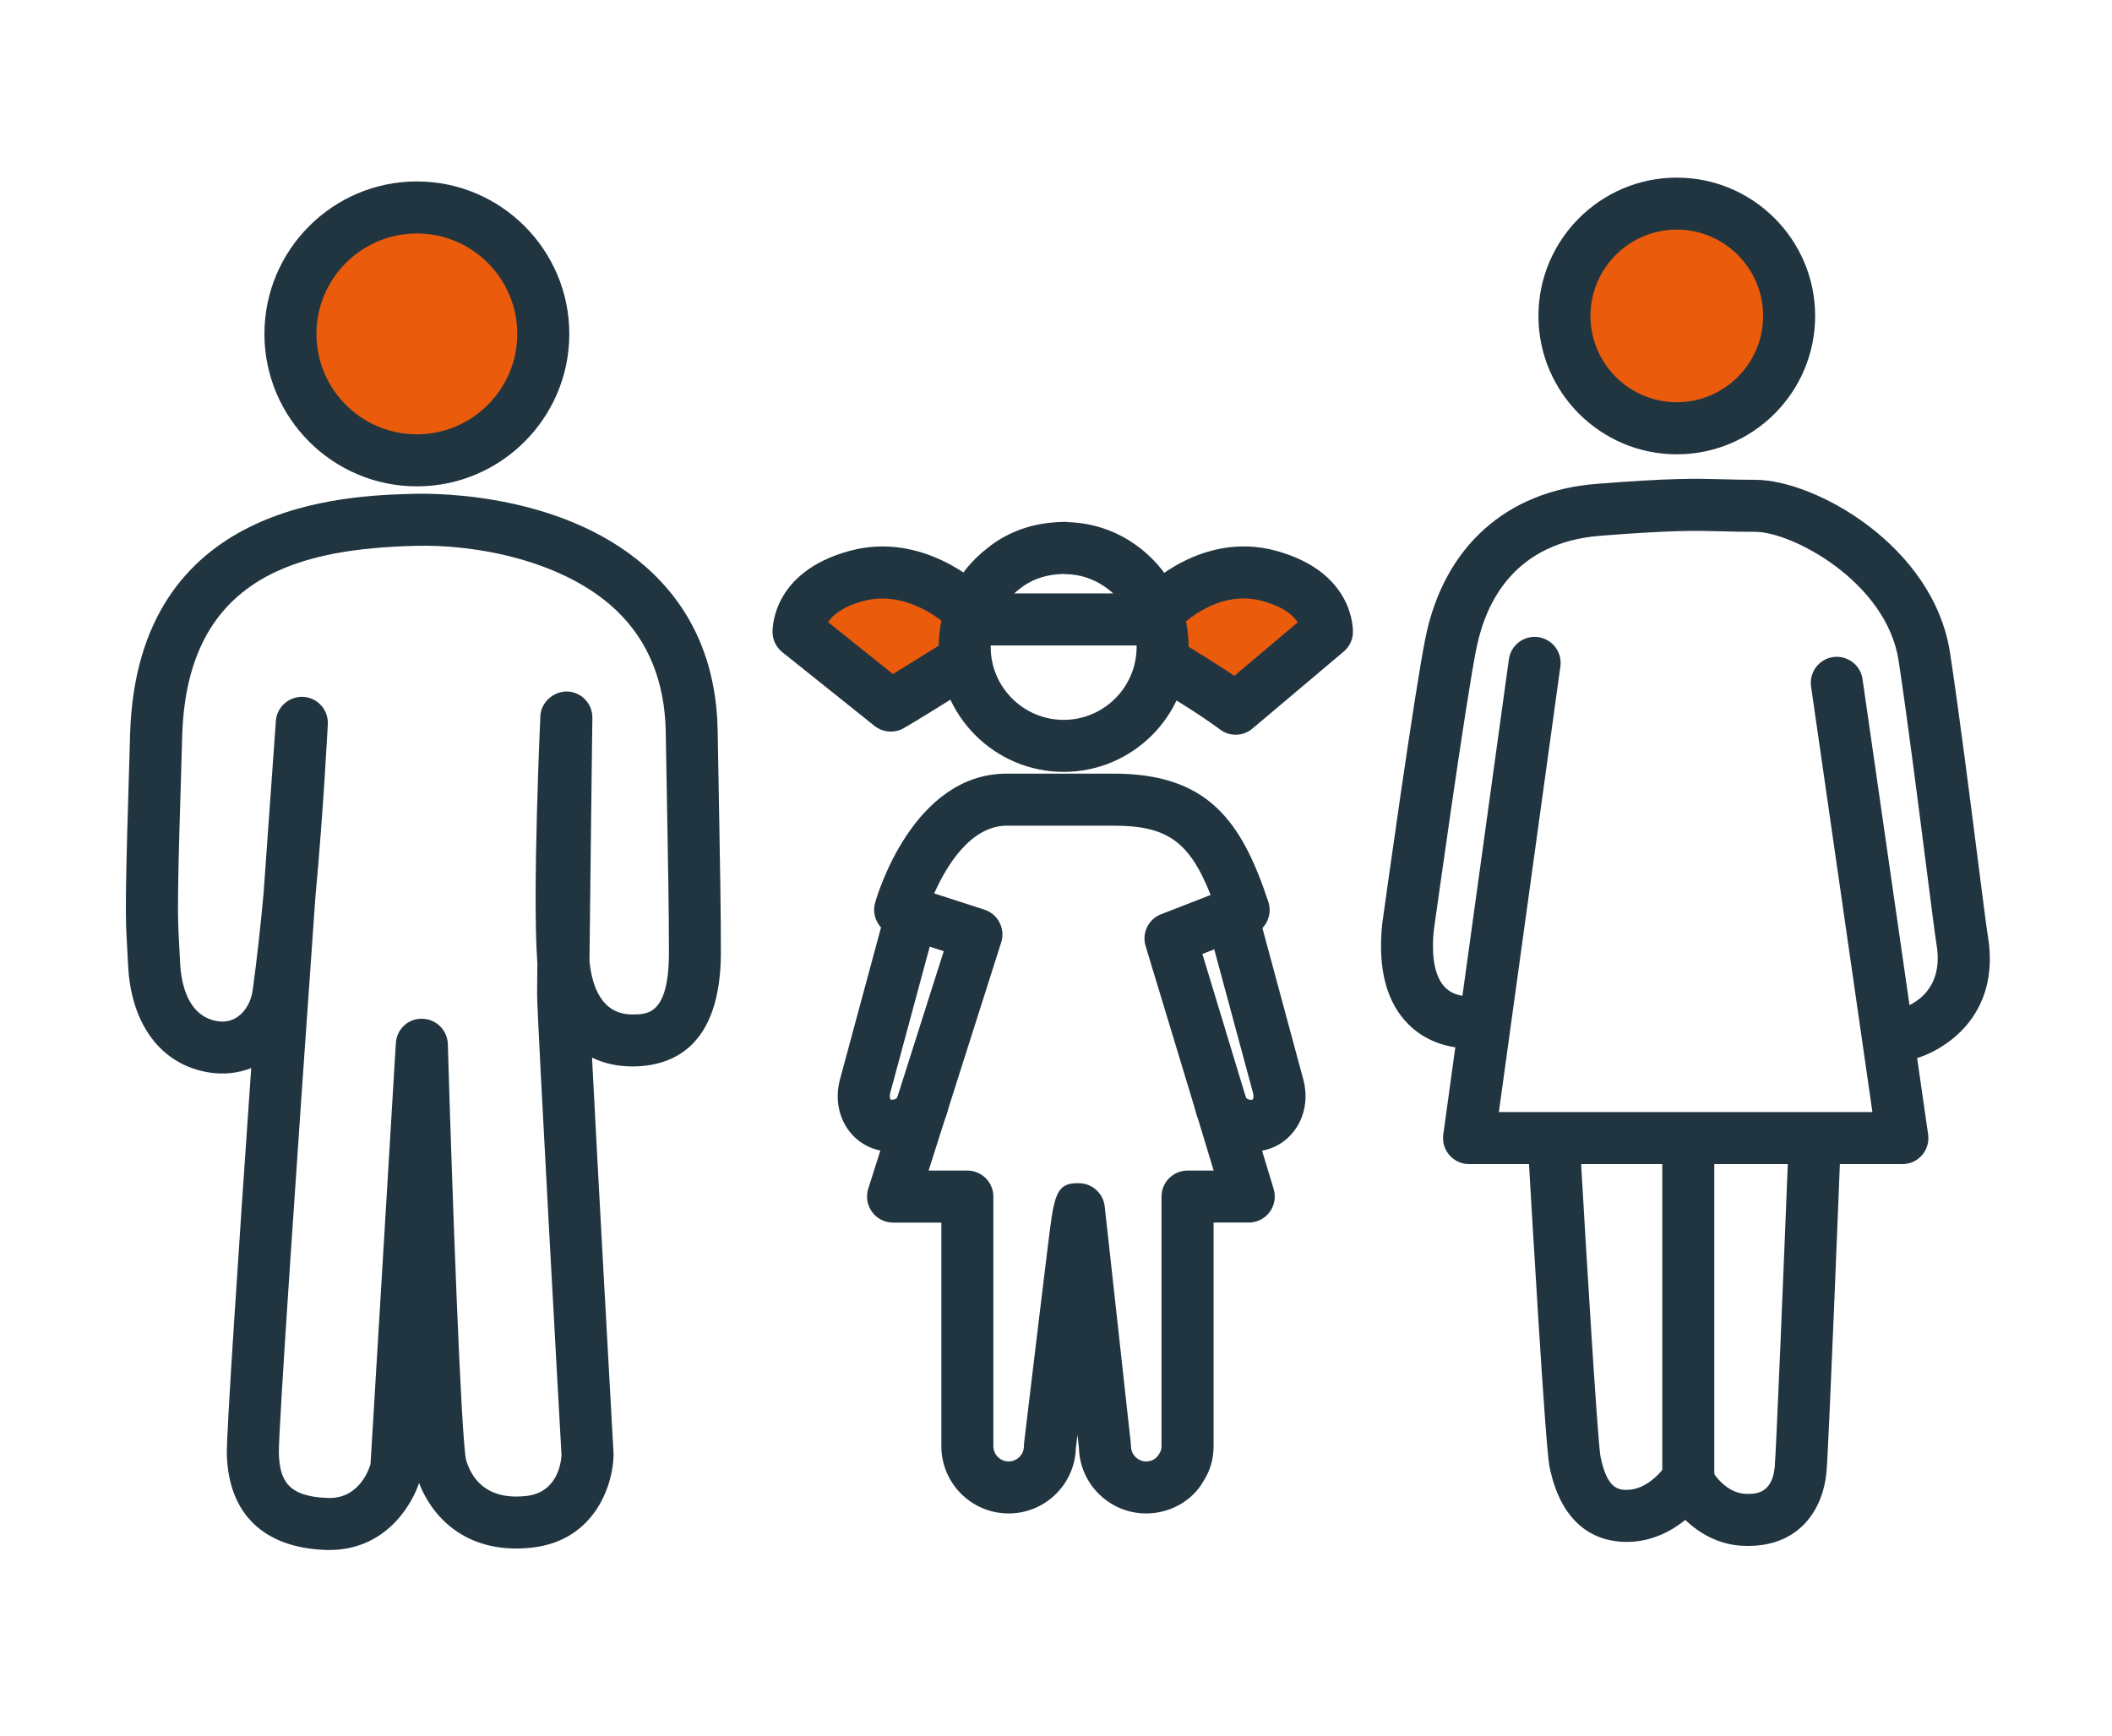
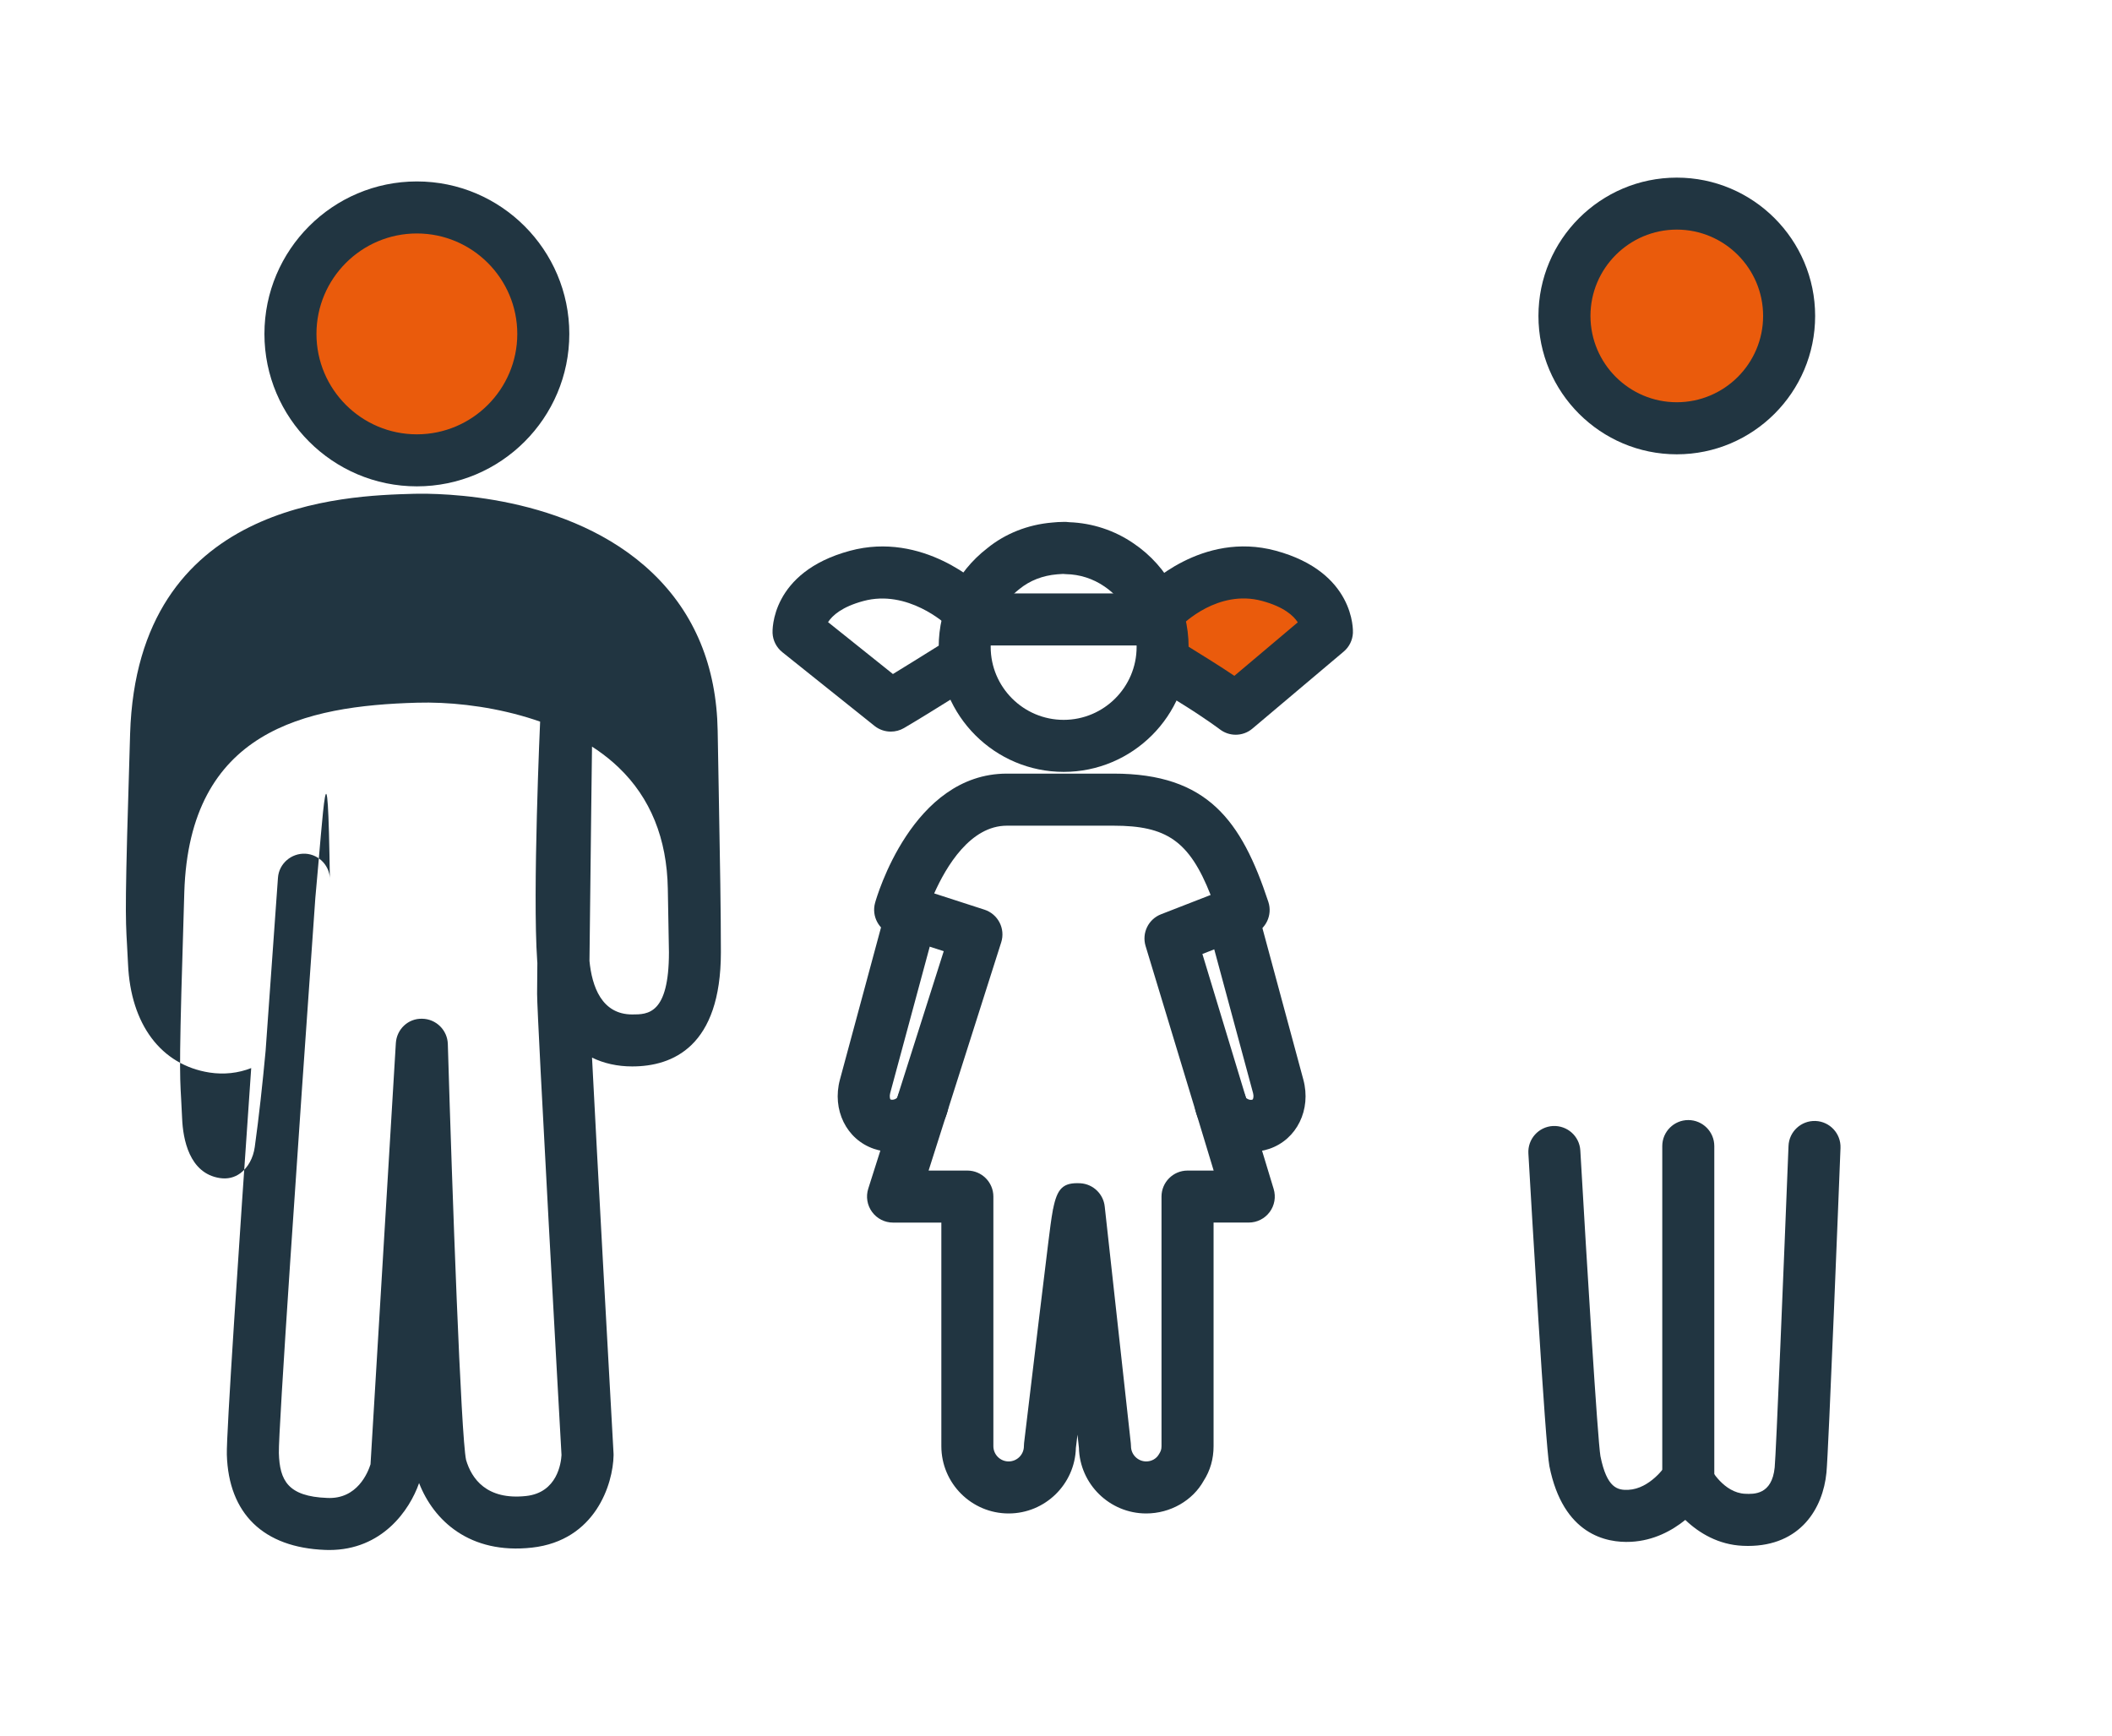
<svg xmlns="http://www.w3.org/2000/svg" version="1.1" id="Calque_1" x="0px" y="0px" viewBox="0 0 487.13 400.46" style="enable-background:new 0 0 487.13 400.46;" xml:space="preserve">
  <style type="text/css">
	.st0{fill:#EA5B0C;}
	.st1{fill:#213541;}
</style>
  <g>
    <path class="st0" d="M388.08,99.78c14.3,0,25.9-11.59,25.9-25.9c0-14.3-11.59-25.9-25.9-25.9c-14.3,0-25.9,11.59-25.9,25.9   C362.18,88.18,373.78,99.78,388.08,99.78" />
  </g>
-   <path class="st1" d="M438.8,268.51h-99.97c-1.73,0-3.38-0.75-4.52-2.06c-1.14-1.31-1.66-3.04-1.42-4.76l15.13-109.61  c0.45-3.28,3.49-5.59,6.76-5.12c3.28,0.45,5.58,3.48,5.12,6.76l-14.19,102.79h86.16l-14.15-98.16c-0.47-3.28,1.8-6.32,5.08-6.79  c3.27-0.46,6.32,1.8,6.79,5.08l15.13,105.02c0.25,1.72-0.27,3.47-1.4,4.78C442.2,267.75,440.54,268.51,438.8,268.51z" />
  <path class="st1" d="M403.17,356.58c-0.39,0-0.79-0.01-1.2-0.03c-5.59-0.25-10.06-2.91-13.26-5.97c-3.04,2.46-7.28,4.79-12.55,5.05  c-5.66,0.28-15.62-1.62-18.79-17.43c-0.95-4.76-4.2-60.93-4.85-72.15c-0.19-3.31,2.34-6.14,5.65-6.33c3.32-0.16,6.14,2.34,6.33,5.65  c1.45,25.29,3.99,66.8,4.64,70.51c1.48,7.38,3.97,7.87,6.43,7.76c5.02-0.24,8.52-5.47,8.55-5.52c1.18-1.79,3.24-2.85,5.39-2.71  c2.14,0.13,4.07,1.37,5.02,3.29c0.01,0.01,2.98,5.62,7.97,5.85c2,0.09,6.19,0.28,6.83-6.07c0.32-3.23,2.08-46.12,3.19-74.16  c0.13-3.31,2.92-5.88,6.23-5.76c3.31,0.13,5.89,2.92,5.76,6.23c-0.28,7.18-2.77,70.25-3.24,74.88  C420.46,347.96,415.25,356.58,403.17,356.58z" />
  <path class="st1" d="M386.75,104.79c-17.6,0-31.91-14.31-31.91-31.91s14.31-31.91,31.91-31.91s31.91,14.32,31.91,31.91  S404.35,104.79,386.75,104.79z M386.75,52.96c-10.98,0-19.91,8.93-19.91,19.91c0,10.98,8.93,19.91,19.91,19.91  s19.91-8.93,19.91-19.91C406.66,61.9,397.73,52.96,386.75,52.96z" />
  <path class="st1" d="M389.4,347.16c-3.31,0-6-2.69-6-6v-76.81c0-3.31,2.69-6,6-6s6,2.69,6,6v76.81  C395.4,344.47,392.72,347.16,389.4,347.16z" />
  <circle class="st0" cx="95.2" cy="77.26" r="30.39" />
  <path class="st1" d="M96.15,112.18c-19.39,0-35.16-15.78-35.16-35.16c0-19.39,15.78-35.17,35.16-35.17s35.16,15.78,35.16,35.17  C131.31,96.41,115.54,112.18,96.15,112.18z M96.15,53.85c-12.77,0-23.16,10.39-23.16,23.17s10.39,23.16,23.16,23.16  s23.16-10.39,23.16-23.16S108.92,53.85,96.15,53.85z" />
-   <path class="st1" d="M75.94,357.52c-0.31,0-0.62-0.01-0.94-0.02c-14.23-0.54-22.29-8.35-22.68-22c-0.13-4.59,2.73-47.49,5.62-89.14  c-3,1.18-6.3,1.54-9.62,1.03c-11.16-1.74-18.19-11.1-18.79-25.03c-0.08-1.8-0.16-3.16-0.23-4.38c-0.38-6.62-0.52-9.1,0.71-48.76  c1.67-53.57,49.63-54.88,65.39-55.32c5.84-0.15,35.96-0.03,55.09,18.26c9.73,9.31,14.79,21.55,15.04,36.41l0.26,14.68  c0.28,15.59,0.48,26.85,0.48,36.39c0,21.77-11.12,26.34-20.46,26.34c-3.41,0-6.52-0.7-9.26-2.03c1.22,23.96,3.79,70.37,4.96,91.28  c0.01,0.15,0.01,0.29,0.01,0.44c-0.12,6.66-4.2,19.67-18.82,21.3c-14.39,1.6-22.7-6.29-26.04-14.89  C94.47,348.36,88.13,357.52,75.94,357.52z M72.73,207.14c-4.14,58.5-8.55,123.12-8.41,128.02c0.18,6.29,2.06,10.01,11.14,10.35  c6.96,0.35,9.41-5.9,10-7.76l5.84-97.13c0.19-3.21,2.83-5.74,6.08-5.64c3.21,0.05,5.81,2.62,5.91,5.82  c1.01,34.25,3.04,90.58,4.21,95.94c1.25,4.28,4.71,9.33,13.88,8.32c7.16-0.8,8.03-7.61,8.13-9.44c-0.4-7.14-5.63-100.77-5.63-106.41  c0-0.99,0.02-3.54,0.06-7.1c-0.02-0.19-0.03-0.38-0.04-0.57c-1.09-15.57,0.65-54.66,0.73-56.32c0.15-3.27,3.01-5.75,6.17-5.73  c3.28,0.1,5.87,2.8,5.83,6.07c-0.01,0.47-0.49,39-0.67,56.08c0.57,5.85,2.79,12.35,9.87,12.35c3.57,0,8.46,0,8.46-14.34  c0-9.43-0.2-20.65-0.48-36.18l-0.26-14.69c-0.2-11.53-4.01-20.93-11.34-27.94c-12.16-11.63-32.62-15.34-46.46-14.94  c-25.91,0.71-52.56,6.45-53.72,43.7c-1.22,39.12-1.08,41.63-0.73,47.7c0.07,1.26,0.15,2.68,0.23,4.55c0.2,4.64,1.6,12.59,8.66,13.69  c1.8,0.28,3.4-0.1,4.78-1.12c1.75-1.3,2.96-3.5,3.31-6.03c0.97-6.97,1.8-14.66,2.5-22.17c1.4-19.75,2.51-35.18,2.85-39.93  c0.23-3.28,3.09-5.72,6.34-5.56c3.28,0.2,5.79,2.99,5.64,6.28C75.58,167.26,74.65,186.5,72.73,207.14z" />
-   <path class="st1" d="M439.26,244.66c-2.72,0-5.19-1.87-5.84-4.64c-0.75-3.23,1.25-6.45,4.48-7.21c1.76-0.45,10.73-3.35,8.75-15.01  c-0.29-1.74-1.02-7.44-2.29-17.37c-1.88-14.73-4.45-34.91-6.44-48c-2.77-18.21-24.58-29.76-33.05-29.76c-3.07,0-5.44-0.06-7.68-0.12  c-5.98-0.16-11.14-0.3-28.08,1.03c-19.48,1.53-26.27,14.84-28.53,25.73c-2.45,11.82-9.79,64.73-9.87,65.26  c-0.63,6.14,0.25,10.76,2.55,13.13c2.23,2.3,5.5,2.09,5.63,2.08c3.28-0.24,6.17,2.18,6.47,5.44s-2.03,6.15-5.28,6.5  c-0.9,0.08-8.97,0.76-15.21-5.44c-5.09-5.06-7.13-12.85-6.07-23.15c0.33-2.4,7.5-54.05,10.03-66.26  c4.31-20.79,18.65-33.64,39.34-35.26c17.56-1.38,23.02-1.23,29.34-1.06c2.15,0.06,4.41,0.12,7.36,0.12  c13.69,0,41.14,15.17,44.91,39.95c2.02,13.24,4.6,33.5,6.48,48.29c1.05,8.21,1.95,15.31,2.22,16.88  c3.16,18.67-10.29,26.94-17.85,28.7C440.17,244.61,439.71,244.66,439.26,244.66z" />
+   <path class="st1" d="M75.94,357.52c-0.31,0-0.62-0.01-0.94-0.02c-14.23-0.54-22.29-8.35-22.68-22c-0.13-4.59,2.73-47.49,5.62-89.14  c-3,1.18-6.3,1.54-9.62,1.03c-11.16-1.74-18.19-11.1-18.79-25.03c-0.08-1.8-0.16-3.16-0.23-4.38c-0.38-6.62-0.52-9.1,0.71-48.76  c1.67-53.57,49.63-54.88,65.39-55.32c5.84-0.15,35.96-0.03,55.09,18.26c9.73,9.31,14.79,21.55,15.04,36.41l0.26,14.68  c0.28,15.59,0.48,26.85,0.48,36.39c0,21.77-11.12,26.34-20.46,26.34c-3.41,0-6.52-0.7-9.26-2.03c1.22,23.96,3.79,70.37,4.96,91.28  c0.01,0.15,0.01,0.29,0.01,0.44c-0.12,6.66-4.2,19.67-18.82,21.3c-14.39,1.6-22.7-6.29-26.04-14.89  C94.47,348.36,88.13,357.52,75.94,357.52z M72.73,207.14c-4.14,58.5-8.55,123.12-8.41,128.02c0.18,6.29,2.06,10.01,11.14,10.35  c6.96,0.35,9.41-5.9,10-7.76l5.84-97.13c0.19-3.21,2.83-5.74,6.08-5.64c3.21,0.05,5.81,2.62,5.91,5.82  c1.01,34.25,3.04,90.58,4.21,95.94c1.25,4.28,4.71,9.33,13.88,8.32c7.16-0.8,8.03-7.61,8.13-9.44c-0.4-7.14-5.63-100.77-5.63-106.41  c0-0.99,0.02-3.54,0.06-7.1c-0.02-0.19-0.03-0.38-0.04-0.57c-1.09-15.57,0.65-54.66,0.73-56.32c0.15-3.27,3.01-5.75,6.17-5.73  c3.28,0.1,5.87,2.8,5.83,6.07c-0.01,0.47-0.49,39-0.67,56.08c0.57,5.85,2.79,12.35,9.87,12.35c3.57,0,8.46,0,8.46-14.34  l-0.26-14.69c-0.2-11.53-4.01-20.93-11.34-27.94c-12.16-11.63-32.62-15.34-46.46-14.94  c-25.91,0.71-52.56,6.45-53.72,43.7c-1.22,39.12-1.08,41.63-0.73,47.7c0.07,1.26,0.15,2.68,0.23,4.55c0.2,4.64,1.6,12.59,8.66,13.69  c1.8,0.28,3.4-0.1,4.78-1.12c1.75-1.3,2.96-3.5,3.31-6.03c0.97-6.97,1.8-14.66,2.5-22.17c1.4-19.75,2.51-35.18,2.85-39.93  c0.23-3.28,3.09-5.72,6.34-5.56c3.28,0.2,5.79,2.99,5.64,6.28C75.58,167.26,74.65,186.5,72.73,207.14z" />
  <g>
    <path class="st0" d="M269.12,139.78c0,0,10.65-11.05,24.5-7.31c13.84,3.74,13.39,12.9,13.39,12.9l-21.04,17.75   c0,0-3.51-2.65-8.87-5.99s-5.36-3.34-5.36-3.34" />
-     <path class="st0" d="M223.46,139.45c0,0-11.08-10.72-24.92-6.98c-13.84,3.74-13.39,12.9-13.39,12.9l21.28,17.02   c0,0,3.28-1.92,8.64-5.27c5.36-3.34,5.36-3.34,5.36-3.34" />
    <path class="st1" d="M285.01,169.47c-1.27,0-2.54-0.4-3.61-1.21c-0.03-0.03-3.4-2.55-8.44-5.69l-5.36-3.34   c-2.81-1.75-3.67-5.45-1.91-8.27c1.75-2.81,5.46-3.67,8.27-1.91l5.36,3.34c2.09,1.3,3.91,2.51,5.38,3.5l14.63-12.34   c-0.96-1.5-3.16-3.57-8.23-4.94c-10.17-2.76-18.29,5.36-18.64,5.71c-2.31,2.35-6.11,2.4-8.47,0.09c-2.36-2.3-2.43-6.07-0.14-8.45   c0.54-0.55,13.31-13.54,30.38-8.94c18.29,4.94,17.85,18.41,17.82,18.98c-0.08,1.66-0.85,3.22-2.12,4.29l-21.04,17.75   C287.77,169,286.39,169.47,285.01,169.47z" />
    <path class="st1" d="M205.46,168.75c-1.33,0-2.66-0.44-3.75-1.31l-21.28-17.02c-1.34-1.08-2.16-2.68-2.24-4.39   c-0.03-0.57-0.47-14.04,17.82-18.98c16.93-4.59,30.11,7.93,30.66,8.46c2.38,2.3,2.44,6.1,0.14,8.48c-2.3,2.38-6.08,2.44-8.46,0.16   c-0.22-0.2-9-8.29-19.21-5.52c-4.94,1.33-7.15,3.33-8.15,4.87l14.96,11.97c1.33-0.81,3.01-1.84,4.97-3.06l5.36-3.34   c2.82-1.76,6.51-0.9,8.27,1.91c1.75,2.81,0.89,6.51-1.92,8.27l-5.36,3.34c-5.44,3.4-8.78,5.35-8.78,5.35   C207.56,168.48,206.51,168.75,205.46,168.75z" />
    <path class="st1" d="M266.68,148.88H225.2c-3.31,0-6-2.69-6-6s2.69-6,6-6h41.48c3.31,0,6,2.69,6,6S270,148.88,266.68,148.88z" />
    <g>
      <path class="st1" d="M245.34,178.04c-15.9,0-28.83-12.94-28.83-28.83c0-8.95,4.08-17.25,11.2-22.76    c4.14-3.37,9.36-5.45,14.97-5.92c0.75-0.08,1.75-0.15,2.65-0.15c0.25-0.01,0.71-0.02,1.31,0.07c5.34,0.2,10.46,1.89,14.85,4.91    c7.91,5.36,12.66,14.29,12.66,23.85C274.17,165.1,261.23,178.04,245.34,178.04z M245.18,132.38c-0.54,0.02-0.96,0.05-1.35,0.09    c-3.35,0.28-6.3,1.44-8.67,3.37c-4.27,3.31-6.66,8.15-6.66,13.37c0,9.28,7.55,16.83,16.83,16.83c9.28,0,16.83-7.55,16.83-16.83    c0-5.58-2.78-10.79-7.43-13.94c-2.64-1.81-5.7-2.79-8.88-2.84C245.63,132.42,245.4,132.41,245.18,132.38z M245.55,132.37    c0.04,0,0.05,0,0.07,0C245.6,132.37,245.58,132.37,245.55,132.37z M243.51,131.9C243.51,131.91,243.51,131.91,243.51,131.9    C243.51,131.91,243.51,131.91,243.51,131.9z M243.5,131.9C243.5,131.9,243.5,131.9,243.5,131.9    C243.5,131.9,243.5,131.9,243.5,131.9z" />
      <path class="st1" d="M264.37,349.09c-8.43,0-15.32-6.76-15.52-15.15l-0.33-3.03c-0.12,1.04-0.25,2.06-0.37,3.06    c-0.21,8.37-7.09,15.12-15.51,15.12c-8.56,0-15.52-6.96-15.52-15.52V282h-11.14c-1.91,0-3.71-0.91-4.84-2.46    c-1.13-1.54-1.46-3.54-0.88-5.36l17.41-54.78l-11.9-3.85c-3.06-0.99-4.8-4.22-3.93-7.32c0.34-1.22,8.56-29.79,30.39-29.79h24.61    c21.69,0,29.51,10.84,35.7,29.58c1,3.03-0.55,6.32-3.52,7.47l-11.69,4.55l16.44,54.21c0.55,1.82,0.21,3.79-0.92,5.31    c-1.13,1.53-2.92,2.43-4.82,2.43h-8.12v51.57c0,2.95-0.77,5.64-2.29,8C275.1,346.09,269.96,349.09,264.37,349.09z M254.81,278.35    l6.01,54.56c0.02,0.22,0.04,0.44,0.04,0.66c0,1.94,1.58,3.52,3.52,3.52c1.24,0,2.36-0.64,2.94-1.68c0.38-0.61,0.58-1.03,0.58-1.84    V276c0-3.31,2.69-6,6-6h6.03l-15.7-51.79c-0.91-3,0.64-6.2,3.57-7.33l11.43-4.45c-4.94-12.54-10.25-15.98-22.38-15.98h-24.61    c-8.42,0-14,9.4-16.77,15.62l11.59,3.75c3.14,1.02,4.87,4.38,3.87,7.53L214.18,270h8.94c3.31,0,6,2.69,6,6v57.57    c0,1.94,1.58,3.52,3.52,3.52c1.94,0,3.52-1.58,3.52-3.52c0-0.24,0.01-0.47,0.04-0.71l3.28-27.34c0.83-6.84,1.66-13.68,2.29-18.8    c0.39-3.15,0.7-5.64,1.07-7.6c0-0.06,0-0.12,0-0.18h0.04c0.94-4.82,2.29-6.23,6.32-6.01    C252.17,273.11,254.53,275.45,254.81,278.35z" />
    </g>
    <path class="st1" d="M288.53,265.68c-2.2,0-4.4-0.54-6.39-1.6c-3.17-1.69-5.49-4.51-6.36-7.74c-0.86-3.2,1.03-6.49,4.23-7.36   c3.2-0.86,6.49,1.03,7.36,4.23c0.09,0.13,0.83,0.66,1.53,0.42c0.16-0.14,0.32-0.75,0.12-1.49l-10.7-39.62   c-0.86-3.2,1.03-6.49,4.23-7.36c3.2-0.86,6.49,1.03,7.36,4.23l10.7,39.62c1.88,6.95-1.5,13.82-7.85,15.98   C291.39,265.45,289.96,265.68,288.53,265.68z" />
    <path class="st1" d="M205.79,265.68c-1.43,0-2.85-0.23-4.21-0.69c-6.36-2.16-9.73-9.03-7.85-15.98l10.7-39.63   c0.86-3.2,4.16-5.09,7.36-4.23c3.2,0.86,5.09,4.16,4.23,7.36l-10.7,39.62c-0.2,0.74-0.04,1.35,0.06,1.47   c0.75,0.25,1.49-0.27,1.62-0.5c0.87-3.2,4.14-5.04,7.34-4.18c3.2,0.86,5.07,4.21,4.21,7.41c-0.87,3.23-3.19,6.05-6.36,7.74   C210.19,265.14,207.99,265.68,205.79,265.68z" />
  </g>
</svg>